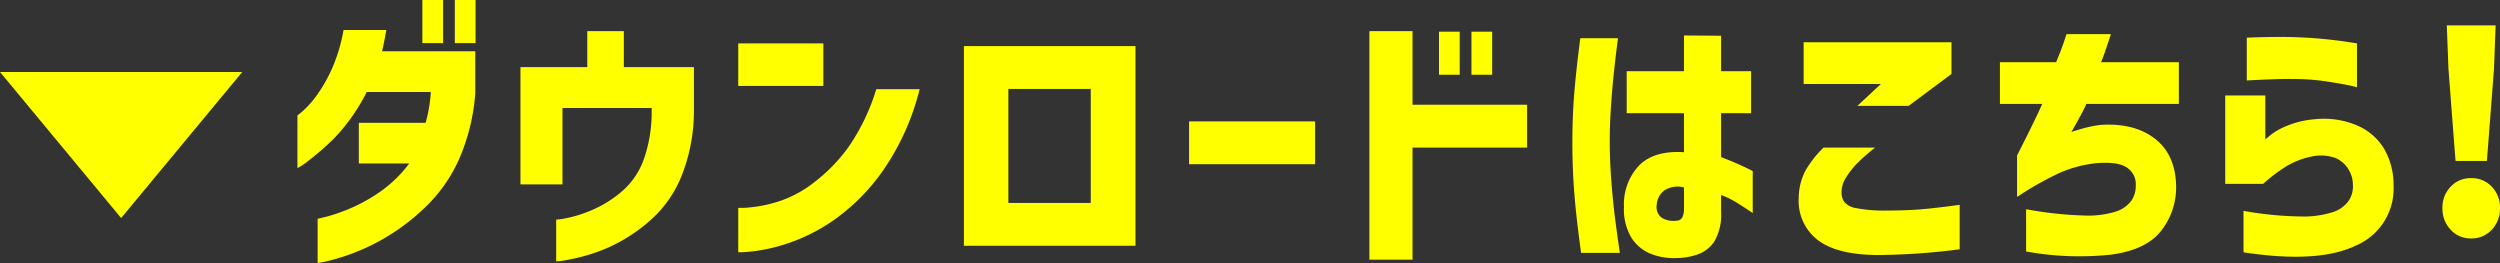
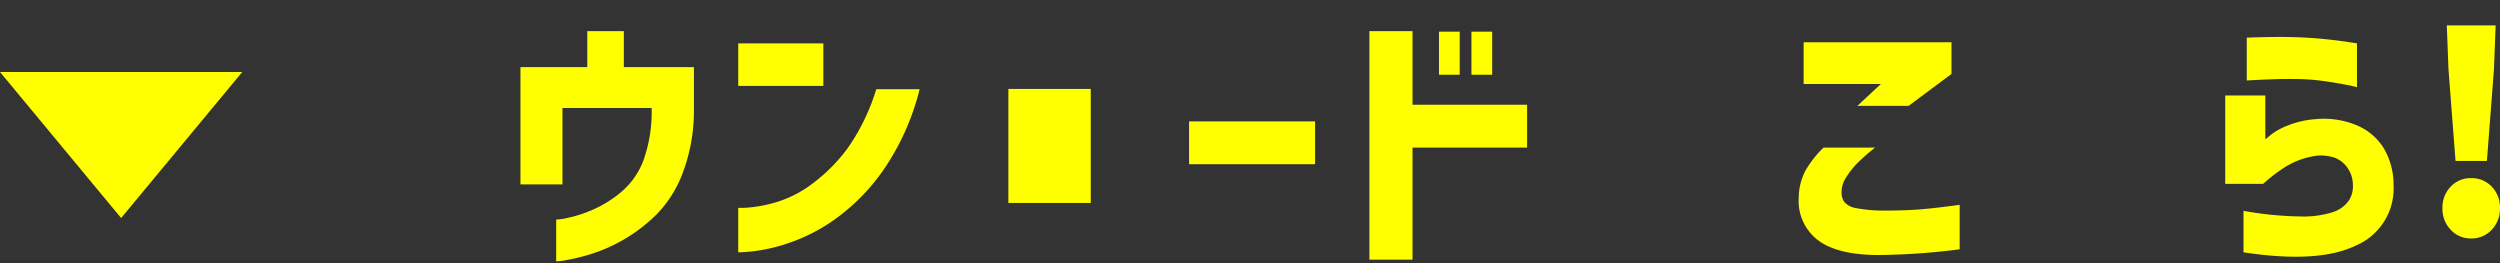
<svg xmlns="http://www.w3.org/2000/svg" viewBox="0 0 399.918 42.07">
  <rect x="0" y="0" width="399.918" height="42.07" fill="#333333" stroke="none" />
  <defs>
    <style>.cls-1{fill:#ff0;}</style>
  </defs>
  <g id="レイヤー_2" data-name="レイヤー 2">
    <g id="デザイン">
-       <path class="cls-1" d="M54.954,4.8H61.8q-.218,1.267-.436,2.291T61.106,8.2H76.03V14.88a32.061,32.061,0,0,1-2.509,10.386,24.278,24.278,0,0,1-4.953,7.352,34.4,34.4,0,0,1-6.021,4.844,33.14,33.14,0,0,1-5.717,2.9,33.927,33.927,0,0,1-4.32,1.375,11.376,11.376,0,0,1-1.7.327V35q.044,0,1.528-.37A27.534,27.534,0,0,0,56.11,33.3a26.317,26.317,0,0,0,4.778-2.684,20.423,20.423,0,0,0,4.582-4.472H57.4v-6.5H68.089a23.384,23.384,0,0,0,.828-4.931H58.663a30.379,30.379,0,0,1-5.237,7.44,43.771,43.771,0,0,1-4.145,3.6,9.557,9.557,0,0,1-1.7,1.135V18.458a11.419,11.419,0,0,0,.982-.807,15.315,15.315,0,0,0,2.182-2.509,24.039,24.039,0,0,0,2.4-4.254A26.534,26.534,0,0,0,54.954,4.8ZM67.564,6.9V0h3.317V6.9Zm5.193,0V0h3.317V6.9Z" />
      <path class="cls-1" d="M89.975,29.5H83.256V10.734h10.69V4.975h5.848v5.759h11.213v6.9a28.26,28.26,0,0,1-1.745,9.9,18.973,18.973,0,0,1-4.189,6.721,25.872,25.872,0,0,1-5.279,4.057,25.338,25.338,0,0,1-5.215,2.314,31.764,31.764,0,0,1-3.992.981,10.038,10.038,0,0,1-1.616.2V35.127a10.262,10.262,0,0,0,1.681-.239A20.447,20.447,0,0,0,94.6,33.644a18.65,18.65,0,0,0,4.713-2.88,12.261,12.261,0,0,0,3.622-5.127,22.944,22.944,0,0,0,1.309-8.139V17.28H89.975Z" />
      <path class="cls-1" d="M118.094,13.746V6.938h13.615v6.808Zm22.08.524h6.938a39.644,39.644,0,0,1-5.847,13,32.723,32.723,0,0,1-7.615,7.747,29,29,0,0,1-7.483,3.861,27.84,27.84,0,0,1-5.783,1.331,21.28,21.28,0,0,1-2.29.152V33.251a13.612,13.612,0,0,0,1.789-.065,21.906,21.906,0,0,0,4.473-.9,18.393,18.393,0,0,0,5.738-3.011,27.016,27.016,0,0,0,5.564-5.651A33.222,33.222,0,0,0,140.174,14.27Z" />
-       <path class="cls-1" d="M181.641,39.316H154.194V7.375h27.447Zm-7.156-25.09H161.307v18.24h13.178Z" />
+       <path class="cls-1" d="M181.641,39.316H154.194h27.447Zm-7.156-25.09H161.307v18.24h13.178Z" />
      <path class="cls-1" d="M190.212,26.27V19.418h20.16V26.27Z" />
      <path class="cls-1" d="M244.286,16.757v6.85H225.959V41.542h-6.9V4.975h6.9V16.757Zm-14.095-4.8V5.062h3.316v6.894Zm5.192,0V5.062H238.7v6.894Z" />
-       <path class="cls-1" d="M252.8,6.109h6.022q-.393,3.056-.654,5.52t-.458,5.324q-.2,2.858-.2,5.564,0,3.186.241,6.327t.567,5.76q.327,2.619.807,5.847h-6.2q-.743-5.324-1.069-9.338t-.327-8.379q0-4.058.305-7.832T252.8,6.109Zm7.418,12V11.39h9.164V5.673l5.935.044V11.39h4.8v6.719h-4.8v7.026a47.919,47.919,0,0,1,5.062,2.225v6.72q-1.615-1.089-2.728-1.768a12.8,12.8,0,0,0-2.334-1.112v2.705a8.467,8.467,0,0,1-1.048,4.669,5.227,5.227,0,0,1-2.749,2.139,10.458,10.458,0,0,1-3.316.567,10.122,10.122,0,0,1-4.015-.633,6.6,6.6,0,0,1-3.163-2.531,8.812,8.812,0,0,1-1.244-5.04,9.039,9.039,0,0,1,2.466-6.654q2.421-2.378,7.134-2.072V18.109ZM268.206,35.3a1.031,1.031,0,0,0,.917-.545,3.133,3.133,0,0,0,.261-1.419V29.979a3.967,3.967,0,0,0-3.141.479,3.108,3.108,0,0,0-1.223,2.313,2.154,2.154,0,0,0,.786,2.051A3.568,3.568,0,0,0,268.206,35.3Z" />
      <path class="cls-1" d="M291.709,23.607h8.247a33.117,33.117,0,0,0-2.771,2.422,12.931,12.931,0,0,0-1.854,2.334,4.312,4.312,0,0,0-.742,2.445,2.576,2.576,0,0,0,.436,1.5,3.145,3.145,0,0,0,1.9.983,22.9,22.9,0,0,0,4.559.393q3.535,0,6.022-.219t5.978-.7v7.113a106.606,106.606,0,0,1-12.96.916q-6.544,0-9.687-2.357a7.881,7.881,0,0,1-3.1-6.806,9.574,9.574,0,0,1,1.068-4.321A16.9,16.9,0,0,1,291.709,23.607Zm13.614-6.676h-8.2l3.752-3.491H288.523V6.764h23.651v5.061Z" />
-       <path class="cls-1" d="M326.683,16.626H319.92V9.949h8.989q.872-2.094,1.265-3.272t.393-1.222h7.112q-.391,1.178-.763,2.291t-.808,2.2h12.437v6.677H333.753q-.568,1.308-2.4,4.494,1.134-.393,2.335-.7a17.892,17.892,0,0,1,2.334-.437q5.367-.348,8.662,2.182t3.425,7.506a11.312,11.312,0,0,1-2.334,7.178q-2.379,3.12-8.051,3.883a47.616,47.616,0,0,1-13.614-.5V33.469a59.678,59.678,0,0,0,9.076,1,15.166,15.166,0,0,0,5.3-.633,4.989,4.989,0,0,0,2.487-1.767,4.09,4.09,0,0,0,.676-2.444,3.131,3.131,0,0,0-1.374-2.792q-1.419-1-4.778-.742a19.217,19.217,0,0,0-6.131,1.614,50.415,50.415,0,0,0-6.7,3.8V24.873Q325.853,18.59,326.683,16.626Z" />
      <path class="cls-1" d="M362.029,29.411h-6.065V15.272h6.415V22.3q.042-.042.916-.763a11.015,11.015,0,0,1,2.727-1.484,14.707,14.707,0,0,1,4.3-.982,13.577,13.577,0,0,1,6.742,1,9.259,9.259,0,0,1,4.342,3.775,11.475,11.475,0,0,1,1.483,5.738,9.918,9.918,0,0,1-6,9.686q-6.043,2.925-18,1.091V33.731a55.754,55.754,0,0,0,9.077.895,15.488,15.488,0,0,0,5.3-.721,4.93,4.93,0,0,0,2.488-1.854,4.134,4.134,0,0,0,.632-2.509,4.729,4.729,0,0,0-.7-2.443,4.544,4.544,0,0,0-2.051-1.812,6.9,6.9,0,0,0-3.883-.239A12.624,12.624,0,0,0,365.3,26.88,25.906,25.906,0,0,0,362.029,29.411Zm-2.618-16.538V6.022q.042,0,1.309-.043t3.207-.066q1.941-.023,4.037.066t4.167.3q2.072.219,3.469.436c.931.146,1.41.218,1.44.218v7.026a14.8,14.8,0,0,0-1.5-.35q-1.464-.3-3.578-.61a34.394,34.394,0,0,0-4.124-.35q-2.1-.042-3.993.023t-3.142.131C359.869,12.851,359.439,12.873,359.411,12.873Z" />
      <path class="cls-1" d="M392.019,36.742a4.845,4.845,0,0,1-1.308-3.447,4.772,4.772,0,0,1,1.308-3.426,4.334,4.334,0,0,1,3.273-1.374,4.382,4.382,0,0,1,3.316,1.374,4.773,4.773,0,0,1,1.31,3.426,4.847,4.847,0,0,1-1.31,3.447,4.348,4.348,0,0,1-3.316,1.4A4.3,4.3,0,0,1,392.019,36.742Zm.785-11L391.671,11l-.263-6.937h7.811L398.958,11l-1.135,14.749Z" />
      <polygon class="cls-1" points="19.378 34.878 38.756 11.515 0 11.515 19.378 34.878" />
    </g>
  </g>
</svg>